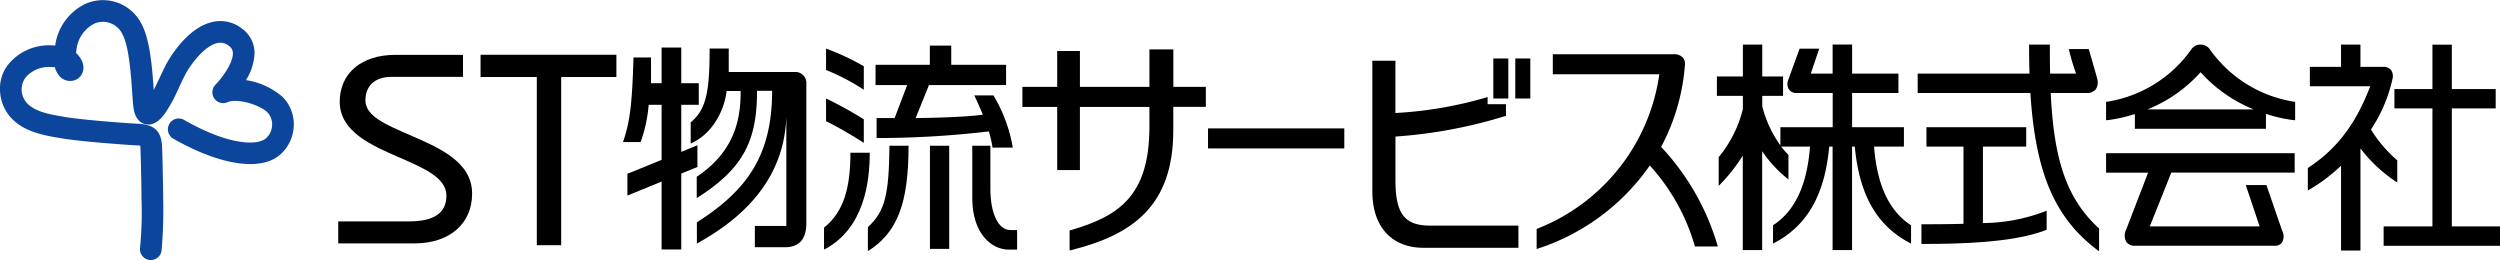
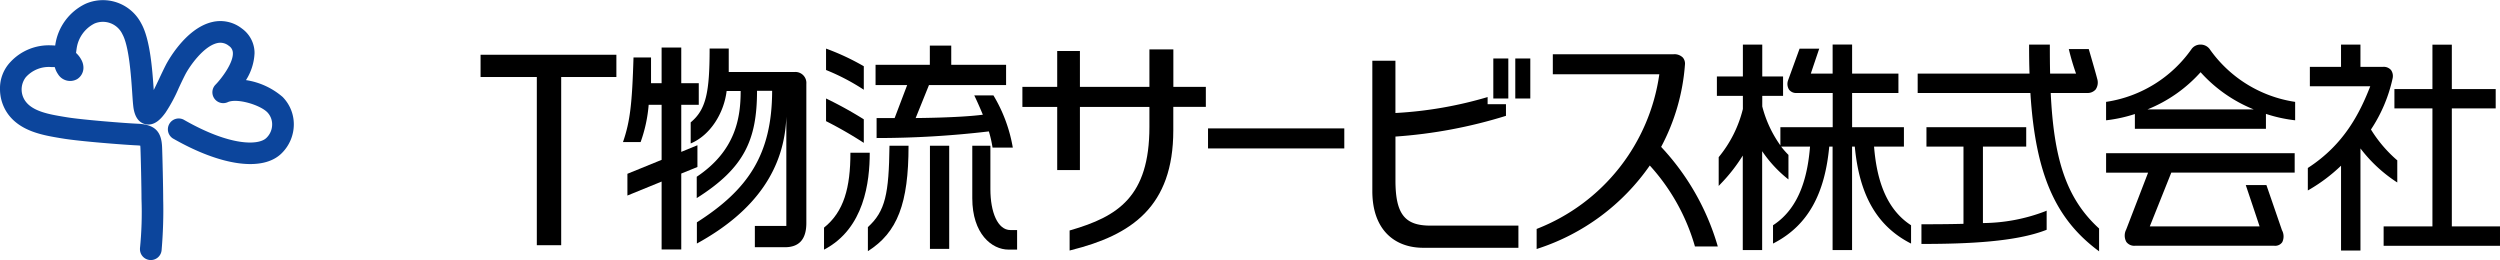
<svg xmlns="http://www.w3.org/2000/svg" width="327" height="34.021" viewBox="0 0 327 34.021">
  <defs>
    <style>.a{fill:#0c459c;}</style>
  </defs>
  <g transform="translate(264.759 27.545)">
    <g transform="translate(-264.759 -27.545)">
      <path d="M119.841,4.617h-1.962V9.851h1.962Z" transform="translate(77.447 3.033)" />
      <path d="M121.441,4.617h-1.828V9.851h1.964V4.617Z" transform="translate(78.587 3.033)" />
      <path d="M111.352,20.452v-5.74A63.2,63.2,0,0,0,125.806,12V10.477h-2.4V9.544a52.245,52.245,0,0,1-12.058,2.086V4.795h-3.021V21.847c0,5.041,2.89,7.412,6.66,7.412h12.447v-2.9H115.915c-3.286,0-4.563-1.435-4.563-5.909" transform="translate(71.174 3.151)" />
      <path d="M144.932,29.208A32.023,32.023,0,0,0,137.583,16.4,27.071,27.071,0,0,0,140.7,5.626a1.237,1.237,0,0,0-.267-.9,1.544,1.544,0,0,0-1.22-.444H123.416V6.9h13.93A25.534,25.534,0,0,1,121.4,27.091l-.1.043v2.625l.215-.075A28.575,28.575,0,0,0,136.1,18.834a26.589,26.589,0,0,1,5.866,10.449l.035.139h2.993Z" transform="translate(79.693 2.814)" />
      <rect width="17.824" height="2.62" transform="translate(158.01 16.795)" />
      <path d="M160.858,27.106c-3.574-2.35-4.486-6.747-4.772-10.244h3.907v-2.54h-6.777V9.849h6.058V7.317h-6.058v-3.8h-2.548v3.8h-2.852c.119-.373,1.1-3.266,1.1-3.266h-2.57l-1.5,4.129a1.387,1.387,0,0,0,.118,1.225,1.14,1.14,0,0,0,1,.444h4.713v4.474h-6.843v2.383a15.316,15.316,0,0,1-2.37-5.1v-1.38h2.721V7.69h-2.721V3.519h-2.535V7.69h-3.4v2.537h3.4v1.717A15.832,15.832,0,0,1,135.8,18.2l-.035.046V22.01l.282-.3a21.846,21.846,0,0,0,2.868-3.674V30.4h2.535V17.464a16.48,16.48,0,0,0,3.172,3.481l.267.212v-3.21l-.051-.05a11.346,11.346,0,0,1-.906-1.036h3.781c-.287,3.5-1.2,7.894-4.772,10.244l-.07.048v2.393l.237-.124c4.379-2.325,6.545-6.441,7.118-12.56h.437V30.4h2.548V16.863h.356c.573,6.119,2.746,10.235,7.12,12.56l.24.124V27.155Z" transform="translate(89.04 2.312)" />
      <path d="M193.617,21.389l.257.164v-2.9l-.068-.05a17.2,17.2,0,0,1-3.375-3.977,19.614,19.614,0,0,0,2.832-6.681,1.37,1.37,0,0,0-.205-1.092,1.252,1.252,0,0,0-1.044-.421h-2.958V3.52h-2.54V6.431H182.44V8.973h7.9c-1.4,3.591-3.463,7.621-8.093,10.636l-.073.05V22.6l.244-.141a21.788,21.788,0,0,0,4.1-3.1v11.1h2.54V17.1a18.906,18.906,0,0,0,4.562,4.29" transform="translate(119.69 2.313)" />
      <path d="M197.078,27.292V11.859h5.738V9.327h-5.738v-5.8h-2.537v5.8h-4.973v2.532h4.973V27.292h-6.383v2.537h15.221V27.292Z" transform="translate(123.621 2.319)" />
      <path d="M166.25,14.638h5.495l-2.87,7.45A1.717,1.717,0,0,0,168.9,23.7a1.285,1.285,0,0,0,1.137.5h18.214a1.116,1.116,0,0,0,1.042-.471,1.716,1.716,0,0,0-.041-1.569c.007.013-2.033-5.9-2.033-5.9h-2.7s1.685,5.009,1.806,5.405H171.968c.139-.35,2.128-5.319,2.81-7.029h16.139V12.091H166.25Z" transform="translate(109.227 7.944)" />
      <path d="M171.659,12a18.665,18.665,0,0,0,6.951-4.867A18.767,18.767,0,0,0,185.568,12Zm19.183-1.007a16.661,16.661,0,0,1-11.069-6.918,1.475,1.475,0,0,0-1.135-.555h-.081a1.421,1.421,0,0,0-1.109.558,16.658,16.658,0,0,1-11.065,6.915l-.134.02v2.409l.181-.02a18.951,18.951,0,0,0,3.586-.8v1.934h17.142V12.584a18.9,18.9,0,0,0,3.642.817l.179.02V11.012Z" transform="translate(109.226 2.312)" />
      <path d="M175.056,27.53c-4.4-4.028-5.879-9.392-6.277-17.682h4.747a1.389,1.389,0,0,0,1.135-.464A1.611,1.611,0,0,0,174.86,8c-.191-.775-1.037-3.652-1.07-3.773l-.036-.118h-2.61l0,0h0l.048.194a30.751,30.751,0,0,0,.9,3.011H168.7c-.026-1.158-.036-2.366-.036-3.634V3.52h-2.713v.164c0,1.268.015,2.476.056,3.634H151.377v2.53h14.744c.655,10.515,3.228,16.348,8.722,20.514l.262.2V27.578Z" transform="translate(99.455 2.313)" />
      <path d="M159.717,22.579v-10h5.662v-2.54H152.33v2.54h4.843v10.1c-1.546.041-3.3.058-5.337.058h-.162v2.573h.162c5.965,0,12.179-.285,16.116-1.814l.1-.04v-2.5l-.232.1a23.164,23.164,0,0,1-8.108,1.524" transform="translate(99.65 6.596)" />
      <path d="M70.144,6.144a31.385,31.385,0,0,0-4.938-2.308v2.8a28.131,28.131,0,0,1,4.938,2.582Z" transform="translate(42.841 2.52)" />
      <path d="M71.611,13.076h-2.36v2.615a125.043,125.043,0,0,0,14.684-.867,15.276,15.276,0,0,1,.482,2.119h2.65a19.685,19.685,0,0,0-2.534-6.83H82.027c.57,1.178,1.122,2.527,1.122,2.527-3.092.408-8.789.436-8.789.436l1.74-4.31H86.188V6.115H79.015V3.6h-2.8V6.115h-7.1V8.766h4.134Z" transform="translate(45.408 2.364)" />
      <path d="M70.144,10.5a50.833,50.833,0,0,0-4.938-2.727v2.966a52.813,52.813,0,0,1,4.938,2.84Z" transform="translate(42.841 5.108)" />
      <path d="M68.509,22.145v3.148c3.879-2.454,5.317-6.255,5.317-13.788H71.333c-.076,6.273-.532,8.558-2.824,10.64" transform="translate(45.011 7.559)" />
      <path d="M68.5,12.057c0,4.563-.848,7.712-3.453,9.795v2.88c5.284-2.751,5.98-8.9,5.98-12.674Z" transform="translate(42.735 7.922)" />
      <path d="M81.741,22.532c-1.684,0-2.623-2.368-2.623-5.35V11.5H76.75v6.872c0,4.658,2.555,6.717,4.737,6.717h1.125V22.532Z" transform="translate(50.425 7.559)" />
      <rect width="2.519" height="13.491" transform="translate(121.637 19.062)" />
      <path d="M68.12,6.9H59.5V3.83H57c0,5.7-.451,7.978-2.477,9.66v2.759c2.565-1.074,4.351-3.96,4.7-6.86H61.06c0,3.461-.633,7.8-5.746,11.213v2.792c6.2-3.911,7.886-7.6,7.886-14.03h1.977c-.013,8.363-3.19,12.961-9.843,17.2v2.772c7.839-4.293,11.476-9.92,11.7-16.6v14.3H62.916v2.784h3.925c1.879,0,2.81-1.054,2.81-3.168V8.45A1.434,1.434,0,0,0,68.12,6.9" transform="translate(35.819 2.517)" />
      <path d="M58.915,19.376V16.532L56.8,17.4V11.243h2.29V8.416H56.8V3.752H54.229V8.416H52.846V5.049H50.554c-.179,5.962-.432,8.35-1.377,11.069h2.307a18.856,18.856,0,0,0,1.054-4.875h1.692v7.2l-4.474,1.824v2.845l4.474-1.828v8.877H56.8V20.236Z" transform="translate(32.309 2.465)" />
      <path d="M104.7,8.8h-4.249v-4.9H97.32V8.8h-9.09V4.11H85.258V8.8H80.705v2.625h4.553v8.26h2.971v-8.26h9.09v2.611c0,9.147-4.136,11.723-10.32,13.519l-.118.031v2.626l.2-.056c7.892-1.967,13.362-5.669,13.362-15.667V11.422H104.7Z" transform="translate(53.024 2.558)" />
-       <path d="M36.012,26.109c3.155,0,4.837-1.067,4.837-3.364,0-2.389-3.079-3.645-6.109-4.973-3.576-1.564-7.848-3.347-7.848-7.314,0-3.718,2.848-6.128,7.254-6.128h8.872V7.208h-9.37c-2.124,0-3.394,1.158-3.394,3.075,0,2.1,2.8,3.218,5.795,4.527,3.725,1.626,8.161,3.468,8.161,7.649,0,4.028-3.021,6.532-7.543,6.532H26.7V26.109Z" transform="translate(17.543 2.846)" />
      <path d="M37.935,4.322H55.7V7.233H48.481v22H45.293v-22H37.935Z" transform="translate(24.923 2.84)" />
      <path class="a" d="M11.145.517A7.089,7.089,0,0,0,7.233,5.864l-.015.094c-.166-.012-.328-.025-.507-.025A6.843,6.843,0,0,0,1.374,8.1,4.984,4.984,0,0,0,0,11.636a5.593,5.593,0,0,0,1.1,3.354c1.67,2.217,4.575,2.7,6.7,3.062l.378.06c2.151.373,8.222.837,9.669.9a4.806,4.806,0,0,1,.5.04c.008.075.015.167.022.3.051,1.271.139,5.2.139,6.689a47.231,47.231,0,0,1-.2,6.442c0,.041,0,.086,0,.126a1.418,1.418,0,0,0,2.83.118,61.217,61.217,0,0,0,.207-6.686c0-1.508-.091-5.51-.144-6.807-.086-2.094-.991-2.953-3.226-3.052-1.591-.066-7.4-.527-9.316-.858l-.386-.063c-1.745-.295-3.917-.659-4.908-1.973A2.617,2.617,0,0,1,3.377,10.1,4.032,4.032,0,0,1,6.711,8.771c.177,0,.325,0,.461.015a2.787,2.787,0,0,0,.408.9,1.861,1.861,0,0,0,2.51.663,1.756,1.756,0,0,0,.824-1.5,2.183,2.183,0,0,0-.288-1.054,3.261,3.261,0,0,0-.679-.87c.022-.182.048-.378.083-.61a4.336,4.336,0,0,1,2.326-3.236,2.824,2.824,0,0,1,3.657,1.4c.872,1.559,1.138,5.558,1.283,7.707.061.9.108,1.559.172,1.977.194,1.176.706,1.872,1.524,2.075,1.3.318,2.212-.9,2.648-1.491A20.227,20.227,0,0,0,23.387,11.5c.272-.58.553-1.178.83-1.718.606-1.176,2.424-3.735,4.187-4.143A1.753,1.753,0,0,1,29.939,6a1.138,1.138,0,0,1,.519.873c.1,1.329-1.488,3.41-2.273,4.207a1.419,1.419,0,0,0,1.606,2.282c1.195-.55,4.191.341,5.17,1.321a2.265,2.265,0,0,1,.636,1.6,2.426,2.426,0,0,1-.752,1.755c-.974.976-4.666,1.15-10.835-2.393A1.418,1.418,0,0,0,22.6,18.1c6.345,3.639,11.808,4.379,14.25,1.939a5.316,5.316,0,0,0,1.582-3.761,5.1,5.1,0,0,0-1.468-3.6,9.527,9.527,0,0,0-4.789-2.2,7.151,7.151,0,0,0,1.118-3.495c0-.108,0-.212-.008-.32a3.946,3.946,0,0,0-1.647-2.933,4.559,4.559,0,0,0-3.867-.852c-3.577.82-5.972,5.408-6.07,5.6-.3.588-.595,1.21-.877,1.814-.239.505-.481,1.017-.716,1.485-.182-2.7-.474-6.631-1.622-8.691A5.646,5.646,0,0,0,11.145.517" transform="translate(0 0)" />
    </g>
  </g>
</svg>